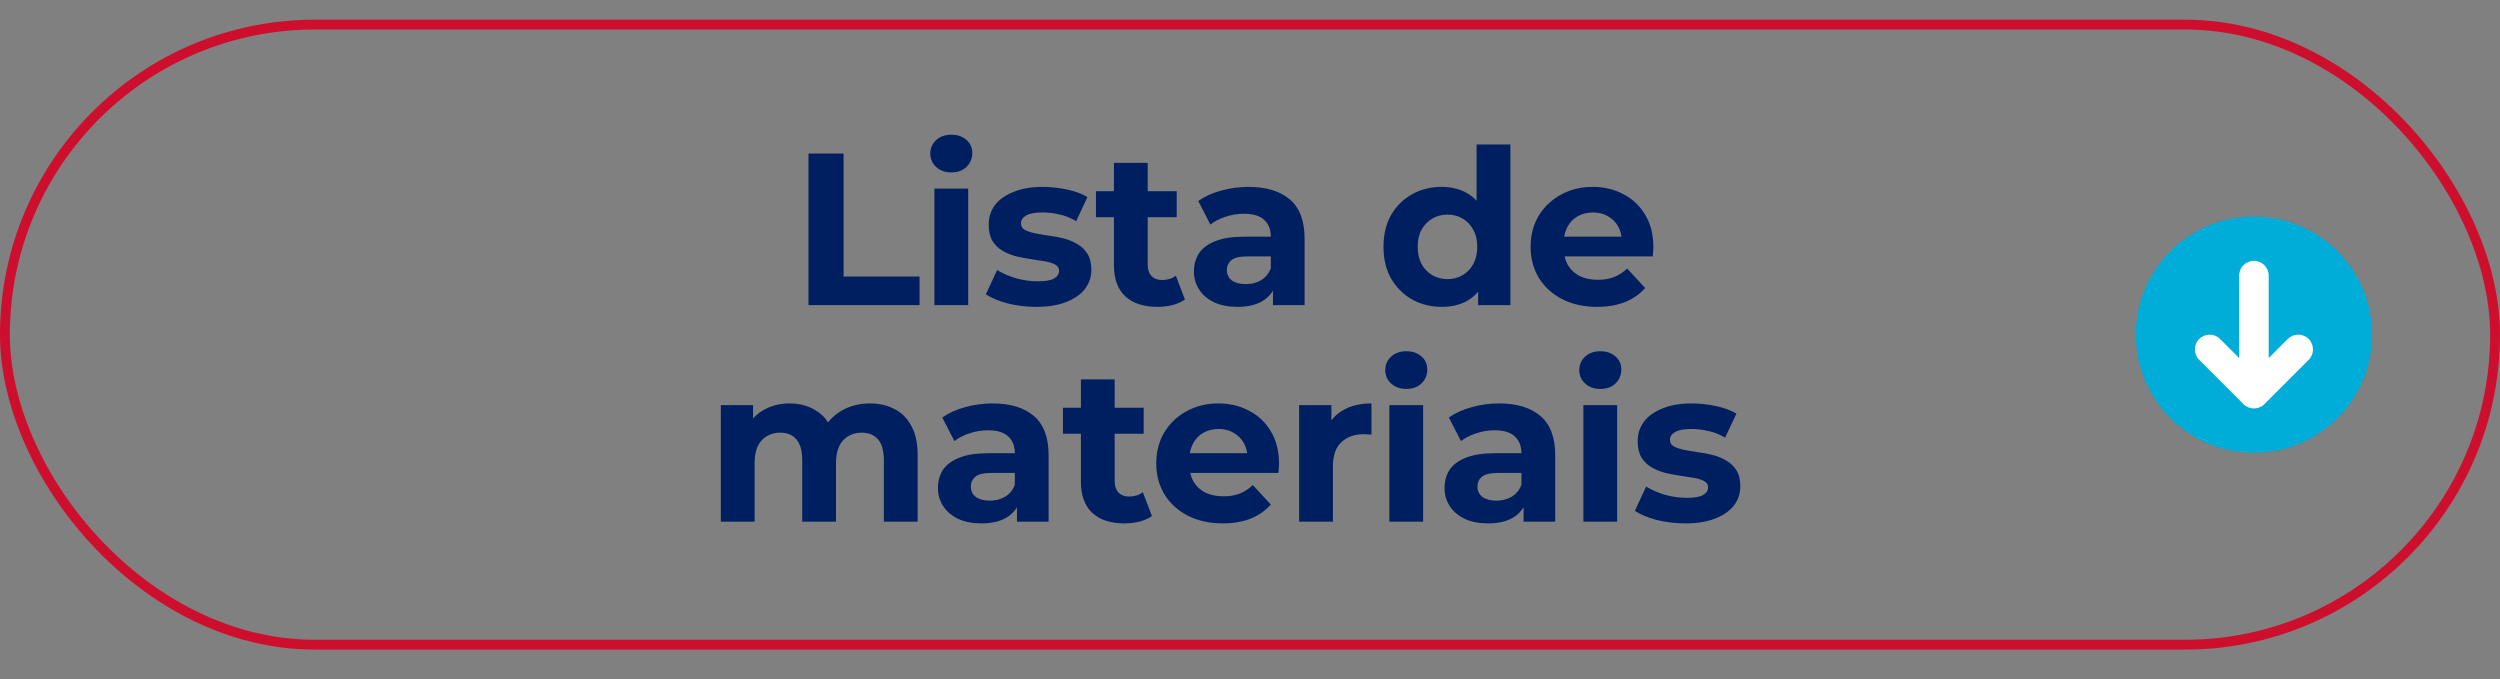
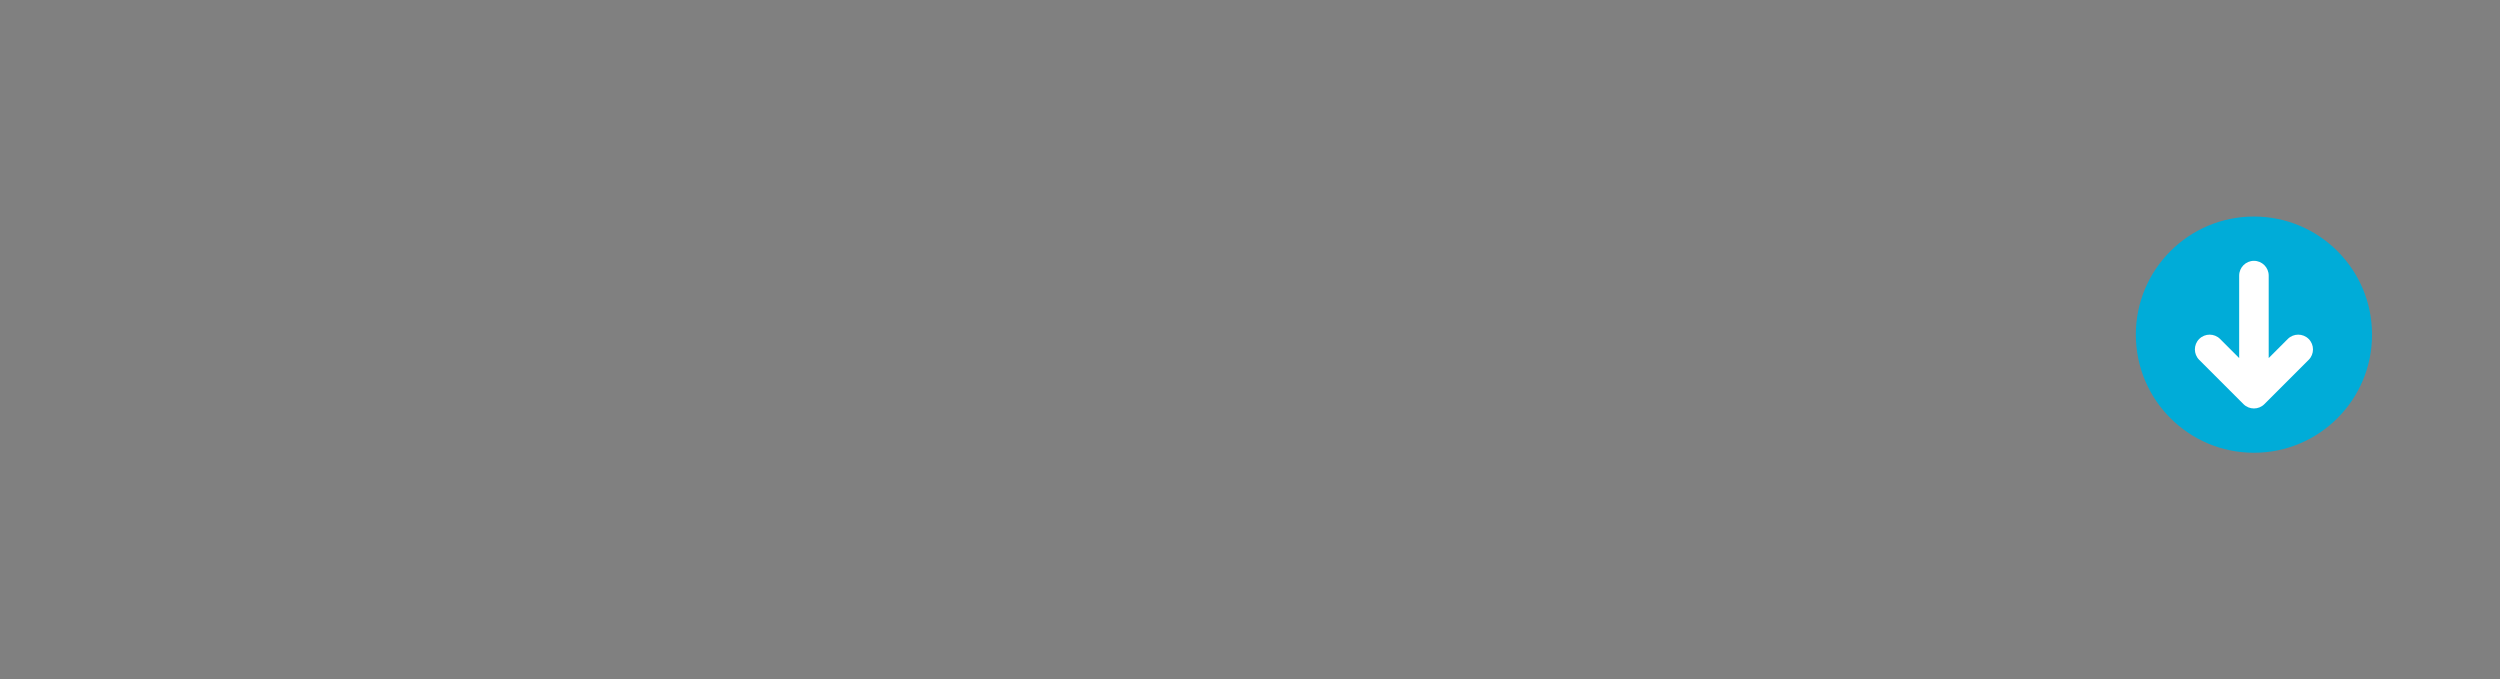
<svg xmlns="http://www.w3.org/2000/svg" width="254" height="69" viewBox="0 0 254 69" fill="none">
  <rect x="0" y="0" width="254" height="69" fill="#808080" stroke="none" />
-   <rect x="0.5" y="2.5" width="253" height="63" rx="31.5" stroke="#CE0E2D" />
-   <path d="M82.142 31V15.6H85.706V28.096H93.428V31H82.142ZM94.935 31V19.164H98.367V31H94.935ZM96.651 17.514C96.02 17.514 95.507 17.331 95.111 16.964C94.715 16.597 94.517 16.143 94.517 15.6C94.517 15.057 94.715 14.603 95.111 14.236C95.507 13.869 96.02 13.686 96.651 13.686C97.282 13.686 97.795 13.862 98.191 14.214C98.587 14.551 98.785 14.991 98.785 15.534C98.785 16.106 98.587 16.583 98.191 16.964C97.81 17.331 97.296 17.514 96.651 17.514ZM105.292 31.176C104.28 31.176 103.305 31.059 102.366 30.824C101.442 30.575 100.709 30.267 100.166 29.9L101.31 27.436C101.853 27.773 102.491 28.052 103.224 28.272C103.972 28.477 104.706 28.58 105.424 28.58C106.216 28.58 106.774 28.485 107.096 28.294C107.434 28.103 107.602 27.839 107.602 27.502C107.602 27.223 107.47 27.018 107.206 26.886C106.957 26.739 106.62 26.629 106.194 26.556C105.769 26.483 105.3 26.409 104.786 26.336C104.288 26.263 103.782 26.167 103.268 26.05C102.755 25.918 102.286 25.727 101.86 25.478C101.435 25.229 101.09 24.891 100.826 24.466C100.577 24.041 100.452 23.491 100.452 22.816C100.452 22.068 100.665 21.408 101.09 20.836C101.53 20.264 102.161 19.817 102.982 19.494C103.804 19.157 104.786 18.988 105.93 18.988C106.737 18.988 107.558 19.076 108.394 19.252C109.23 19.428 109.927 19.685 110.484 20.022L109.34 22.464C108.768 22.127 108.189 21.899 107.602 21.782C107.03 21.65 106.473 21.584 105.93 21.584C105.168 21.584 104.61 21.687 104.258 21.892C103.906 22.097 103.73 22.361 103.73 22.684C103.73 22.977 103.855 23.197 104.104 23.344C104.368 23.491 104.713 23.608 105.138 23.696C105.564 23.784 106.026 23.865 106.524 23.938C107.038 23.997 107.551 24.092 108.064 24.224C108.578 24.356 109.04 24.547 109.45 24.796C109.876 25.031 110.22 25.361 110.484 25.786C110.748 26.197 110.88 26.739 110.88 27.414C110.88 28.147 110.66 28.8 110.22 29.372C109.78 29.929 109.142 30.369 108.306 30.692C107.485 31.015 106.48 31.176 105.292 31.176ZM117.596 31.176C116.202 31.176 115.117 30.824 114.34 30.12C113.562 29.401 113.174 28.338 113.174 26.93V16.546H116.606V26.886C116.606 27.385 116.738 27.773 117.002 28.052C117.266 28.316 117.625 28.448 118.08 28.448C118.622 28.448 119.084 28.301 119.466 28.008L120.39 30.428C120.038 30.677 119.612 30.868 119.114 31C118.63 31.117 118.124 31.176 117.596 31.176ZM111.348 22.068V19.428H119.554V22.068H111.348ZM129.334 31V28.69L129.114 28.184V24.048C129.114 23.315 128.887 22.743 128.432 22.332C127.992 21.921 127.31 21.716 126.386 21.716C125.756 21.716 125.132 21.819 124.516 22.024C123.915 22.215 123.402 22.479 122.976 22.816L121.744 20.418C122.39 19.963 123.167 19.611 124.076 19.362C124.986 19.113 125.91 18.988 126.848 18.988C128.652 18.988 130.053 19.413 131.05 20.264C132.048 21.115 132.546 22.442 132.546 24.246V31H129.334ZM125.726 31.176C124.802 31.176 124.01 31.022 123.35 30.714C122.69 30.391 122.184 29.959 121.832 29.416C121.48 28.873 121.304 28.265 121.304 27.59C121.304 26.886 121.473 26.27 121.81 25.742C122.162 25.214 122.712 24.803 123.46 24.51C124.208 24.202 125.184 24.048 126.386 24.048H129.532V26.05H126.76C125.954 26.05 125.396 26.182 125.088 26.446C124.795 26.71 124.648 27.04 124.648 27.436C124.648 27.876 124.817 28.228 125.154 28.492C125.506 28.741 125.983 28.866 126.584 28.866C127.156 28.866 127.67 28.734 128.124 28.47C128.579 28.191 128.909 27.788 129.114 27.26L129.642 28.844C129.393 29.607 128.938 30.186 128.278 30.582C127.618 30.978 126.768 31.176 125.726 31.176ZM146.481 31.176C145.366 31.176 144.362 30.927 143.467 30.428C142.572 29.915 141.861 29.203 141.333 28.294C140.82 27.385 140.563 26.314 140.563 25.082C140.563 23.835 140.82 22.757 141.333 21.848C141.861 20.939 142.572 20.235 143.467 19.736C144.362 19.237 145.366 18.988 146.481 18.988C147.478 18.988 148.351 19.208 149.099 19.648C149.847 20.088 150.426 20.755 150.837 21.65C151.248 22.545 151.453 23.689 151.453 25.082C151.453 26.461 151.255 27.605 150.859 28.514C150.463 29.409 149.891 30.076 149.143 30.516C148.41 30.956 147.522 31.176 146.481 31.176ZM147.075 28.36C147.632 28.36 148.138 28.228 148.593 27.964C149.048 27.7 149.407 27.326 149.671 26.842C149.95 26.343 150.089 25.757 150.089 25.082C150.089 24.393 149.95 23.806 149.671 23.322C149.407 22.838 149.048 22.464 148.593 22.2C148.138 21.936 147.632 21.804 147.075 21.804C146.503 21.804 145.99 21.936 145.535 22.2C145.08 22.464 144.714 22.838 144.435 23.322C144.171 23.806 144.039 24.393 144.039 25.082C144.039 25.757 144.171 26.343 144.435 26.842C144.714 27.326 145.08 27.7 145.535 27.964C145.99 28.228 146.503 28.36 147.075 28.36ZM150.177 31V28.58L150.243 25.06L150.023 21.562V14.676H153.455V31H150.177ZM162.263 31.176C160.914 31.176 159.726 30.912 158.699 30.384C157.687 29.856 156.903 29.137 156.345 28.228C155.788 27.304 155.509 26.255 155.509 25.082C155.509 23.894 155.781 22.845 156.323 21.936C156.881 21.012 157.636 20.293 158.589 19.78C159.543 19.252 160.621 18.988 161.823 18.988C162.982 18.988 164.023 19.237 164.947 19.736C165.886 20.22 166.627 20.924 167.169 21.848C167.712 22.757 167.983 23.85 167.983 25.126C167.983 25.258 167.976 25.412 167.961 25.588C167.947 25.749 167.932 25.903 167.917 26.05H158.303V24.048H166.113L164.793 24.642C164.793 24.026 164.669 23.491 164.419 23.036C164.17 22.581 163.825 22.229 163.385 21.98C162.945 21.716 162.432 21.584 161.845 21.584C161.259 21.584 160.738 21.716 160.283 21.98C159.843 22.229 159.499 22.589 159.249 23.058C159 23.513 158.875 24.055 158.875 24.686V25.214C158.875 25.859 159.015 26.431 159.293 26.93C159.587 27.414 159.99 27.788 160.503 28.052C161.031 28.301 161.647 28.426 162.351 28.426C162.982 28.426 163.532 28.331 164.001 28.14C164.485 27.949 164.925 27.663 165.321 27.282L167.147 29.262C166.605 29.878 165.923 30.355 165.101 30.692C164.28 31.015 163.334 31.176 162.263 31.176ZM88.392 40.988C89.33 40.988 90.159 41.179 90.878 41.56C91.611 41.927 92.183 42.499 92.594 43.276C93.019 44.039 93.232 45.021 93.232 46.224V53H89.8V46.752C89.8 45.799 89.602 45.095 89.206 44.64C88.81 44.185 88.252 43.958 87.534 43.958C87.035 43.958 86.588 44.075 86.192 44.31C85.796 44.53 85.488 44.867 85.268 45.322C85.048 45.777 84.938 46.356 84.938 47.06V53H81.506V46.752C81.506 45.799 81.308 45.095 80.912 44.64C80.53 44.185 79.98 43.958 79.262 43.958C78.763 43.958 78.316 44.075 77.92 44.31C77.524 44.53 77.216 44.867 76.996 45.322C76.776 45.777 76.666 46.356 76.666 47.06V53H73.234V41.164H76.512V44.398L75.896 43.452C76.306 42.645 76.886 42.037 77.634 41.626C78.396 41.201 79.262 40.988 80.23 40.988C81.315 40.988 82.261 41.267 83.068 41.824C83.889 42.367 84.432 43.203 84.696 44.332L83.486 44.002C83.882 43.078 84.512 42.345 85.378 41.802C86.258 41.259 87.262 40.988 88.392 40.988ZM103.326 53V50.69L103.106 50.184V46.048C103.106 45.315 102.879 44.743 102.424 44.332C101.984 43.921 101.302 43.716 100.378 43.716C99.747 43.716 99.124 43.819 98.508 44.024C97.906 44.215 97.393 44.479 96.968 44.816L95.736 42.418C96.381 41.963 97.159 41.611 98.068 41.362C98.977 41.113 99.901 40.988 100.84 40.988C102.644 40.988 104.045 41.413 105.042 42.264C106.039 43.115 106.538 44.442 106.538 46.246V53H103.326ZM99.718 53.176C98.794 53.176 98.002 53.022 97.342 52.714C96.682 52.391 96.176 51.959 95.824 51.416C95.472 50.873 95.296 50.265 95.296 49.59C95.296 48.886 95.465 48.27 95.802 47.742C96.154 47.214 96.704 46.803 97.452 46.51C98.2 46.202 99.175 46.048 100.378 46.048H103.524V48.05H100.752C99.945 48.05 99.388 48.182 99.08 48.446C98.787 48.71 98.64 49.04 98.64 49.436C98.64 49.876 98.808 50.228 99.146 50.492C99.498 50.741 99.975 50.866 100.576 50.866C101.148 50.866 101.661 50.734 102.116 50.47C102.571 50.191 102.901 49.788 103.106 49.26L103.634 50.844C103.385 51.607 102.93 52.186 102.27 52.582C101.61 52.978 100.759 53.176 99.718 53.176ZM114.242 53.176C112.849 53.176 111.763 52.824 110.986 52.12C110.209 51.401 109.82 50.338 109.82 48.93V38.546H113.252V48.886C113.252 49.385 113.384 49.773 113.648 50.052C113.912 50.316 114.271 50.448 114.726 50.448C115.269 50.448 115.731 50.301 116.112 50.008L117.036 52.428C116.684 52.677 116.259 52.868 115.76 53C115.276 53.117 114.77 53.176 114.242 53.176ZM107.994 44.068V41.428H116.2V44.068H107.994ZM124.229 53.176C122.88 53.176 121.692 52.912 120.665 52.384C119.653 51.856 118.869 51.137 118.311 50.228C117.754 49.304 117.475 48.255 117.475 47.082C117.475 45.894 117.747 44.845 118.289 43.936C118.847 43.012 119.602 42.293 120.555 41.78C121.509 41.252 122.587 40.988 123.789 40.988C124.948 40.988 125.989 41.237 126.913 41.736C127.852 42.22 128.593 42.924 129.135 43.848C129.678 44.757 129.949 45.85 129.949 47.126C129.949 47.258 129.942 47.412 129.927 47.588C129.913 47.749 129.898 47.903 129.883 48.05H120.269V46.048H128.079L126.759 46.642C126.759 46.026 126.635 45.491 126.385 45.036C126.136 44.581 125.791 44.229 125.351 43.98C124.911 43.716 124.398 43.584 123.811 43.584C123.225 43.584 122.704 43.716 122.249 43.98C121.809 44.229 121.465 44.589 121.215 45.058C120.966 45.513 120.841 46.055 120.841 46.686V47.214C120.841 47.859 120.981 48.431 121.259 48.93C121.553 49.414 121.956 49.788 122.469 50.052C122.997 50.301 123.613 50.426 124.317 50.426C124.948 50.426 125.498 50.331 125.967 50.14C126.451 49.949 126.891 49.663 127.287 49.282L129.113 51.262C128.571 51.878 127.889 52.355 127.067 52.692C126.246 53.015 125.3 53.176 124.229 53.176ZM131.992 53V41.164H135.27V44.508L134.808 43.54C135.16 42.704 135.725 42.073 136.502 41.648C137.28 41.208 138.226 40.988 139.34 40.988V44.156C139.194 44.141 139.062 44.134 138.944 44.134C138.827 44.119 138.702 44.112 138.57 44.112C137.632 44.112 136.869 44.383 136.282 44.926C135.71 45.454 135.424 46.283 135.424 47.412V53H131.992ZM141.16 53V41.164H144.592V53H141.16ZM142.876 39.514C142.246 39.514 141.732 39.331 141.336 38.964C140.94 38.597 140.742 38.143 140.742 37.6C140.742 37.057 140.94 36.603 141.336 36.236C141.732 35.869 142.246 35.686 142.876 35.686C143.507 35.686 144.02 35.862 144.416 36.214C144.812 36.551 145.01 36.991 145.01 37.534C145.01 38.106 144.812 38.583 144.416 38.964C144.035 39.331 143.522 39.514 142.876 39.514ZM154.796 53V50.69L154.576 50.184V46.048C154.576 45.315 154.348 44.743 153.894 44.332C153.454 43.921 152.772 43.716 151.848 43.716C151.217 43.716 150.594 43.819 149.978 44.024C149.376 44.215 148.863 44.479 148.438 44.816L147.206 42.418C147.851 41.963 148.628 41.611 149.538 41.362C150.447 41.113 151.371 40.988 152.31 40.988C154.114 40.988 155.514 41.413 156.512 42.264C157.509 43.115 158.008 44.442 158.008 46.246V53H154.796ZM151.188 53.176C150.264 53.176 149.472 53.022 148.812 52.714C148.152 52.391 147.646 51.959 147.294 51.416C146.942 50.873 146.766 50.265 146.766 49.59C146.766 48.886 146.934 48.27 147.272 47.742C147.624 47.214 148.174 46.803 148.922 46.51C149.67 46.202 150.645 46.048 151.848 46.048H154.994V48.05H152.222C151.415 48.05 150.858 48.182 150.55 48.446C150.256 48.71 150.11 49.04 150.11 49.436C150.11 49.876 150.278 50.228 150.616 50.492C150.968 50.741 151.444 50.866 152.046 50.866C152.618 50.866 153.131 50.734 153.586 50.47C154.04 50.191 154.37 49.788 154.576 49.26L155.104 50.844C154.854 51.607 154.4 52.186 153.74 52.582C153.08 52.978 152.229 53.176 151.188 53.176ZM160.872 53V41.164H164.304V53H160.872ZM162.588 39.514C161.957 39.514 161.444 39.331 161.048 38.964C160.652 38.597 160.454 38.143 160.454 37.6C160.454 37.057 160.652 36.603 161.048 36.236C161.444 35.869 161.957 35.686 162.588 35.686C163.218 35.686 163.732 35.862 164.128 36.214C164.524 36.551 164.722 36.991 164.722 37.534C164.722 38.106 164.524 38.583 164.128 38.964C163.746 39.331 163.233 39.514 162.588 39.514ZM171.229 53.176C170.217 53.176 169.242 53.059 168.303 52.824C167.379 52.575 166.646 52.267 166.103 51.9L167.247 49.436C167.79 49.773 168.428 50.052 169.161 50.272C169.909 50.477 170.642 50.58 171.361 50.58C172.153 50.58 172.71 50.485 173.033 50.294C173.37 50.103 173.539 49.839 173.539 49.502C173.539 49.223 173.407 49.018 173.143 48.886C172.894 48.739 172.556 48.629 172.131 48.556C171.706 48.483 171.236 48.409 170.723 48.336C170.224 48.263 169.718 48.167 169.205 48.05C168.692 47.918 168.222 47.727 167.797 47.478C167.372 47.229 167.027 46.891 166.763 46.466C166.514 46.041 166.389 45.491 166.389 44.816C166.389 44.068 166.602 43.408 167.027 42.836C167.467 42.264 168.098 41.817 168.919 41.494C169.74 41.157 170.723 40.988 171.867 40.988C172.674 40.988 173.495 41.076 174.331 41.252C175.167 41.428 175.864 41.685 176.421 42.022L175.277 44.464C174.705 44.127 174.126 43.899 173.539 43.782C172.967 43.65 172.41 43.584 171.867 43.584C171.104 43.584 170.547 43.687 170.195 43.892C169.843 44.097 169.667 44.361 169.667 44.684C169.667 44.977 169.792 45.197 170.041 45.344C170.305 45.491 170.65 45.608 171.075 45.696C171.5 45.784 171.962 45.865 172.461 45.938C172.974 45.997 173.488 46.092 174.001 46.224C174.514 46.356 174.976 46.547 175.387 46.796C175.812 47.031 176.157 47.361 176.421 47.786C176.685 48.197 176.817 48.739 176.817 49.414C176.817 50.147 176.597 50.8 176.157 51.372C175.717 51.929 175.079 52.369 174.243 52.692C173.422 53.015 172.417 53.176 171.229 53.176Z" fill="#001F60" />
  <circle cx="228.7" cy="34.3" r="9.9" transform="rotate(90 228.7 34.3)" fill="white" />
  <path fill-rule="evenodd" clip-rule="evenodd" d="M229 22C235.627 22 241 27.373 241 34C241 40.627 235.627 46 229 46C222.373 46 217 40.627 217 34C217 27.373 222.373 22 229 22ZM234.561 36.561C235.146 35.975 235.146 35.025 234.561 34.439C233.975 33.854 233.025 33.854 232.439 34.439L230.5 36.379L230.5 28C230.5 27.172 229.828 26.5 229 26.5C228.172 26.5 227.5 27.172 227.5 28L227.5 36.379L225.561 34.439C224.975 33.854 224.025 33.854 223.439 34.439C222.854 35.025 222.854 35.975 223.439 36.561L227.939 41.061C228.525 41.646 229.475 41.646 230.061 41.061L234.561 36.561Z" fill="#00ACD8" />
</svg>